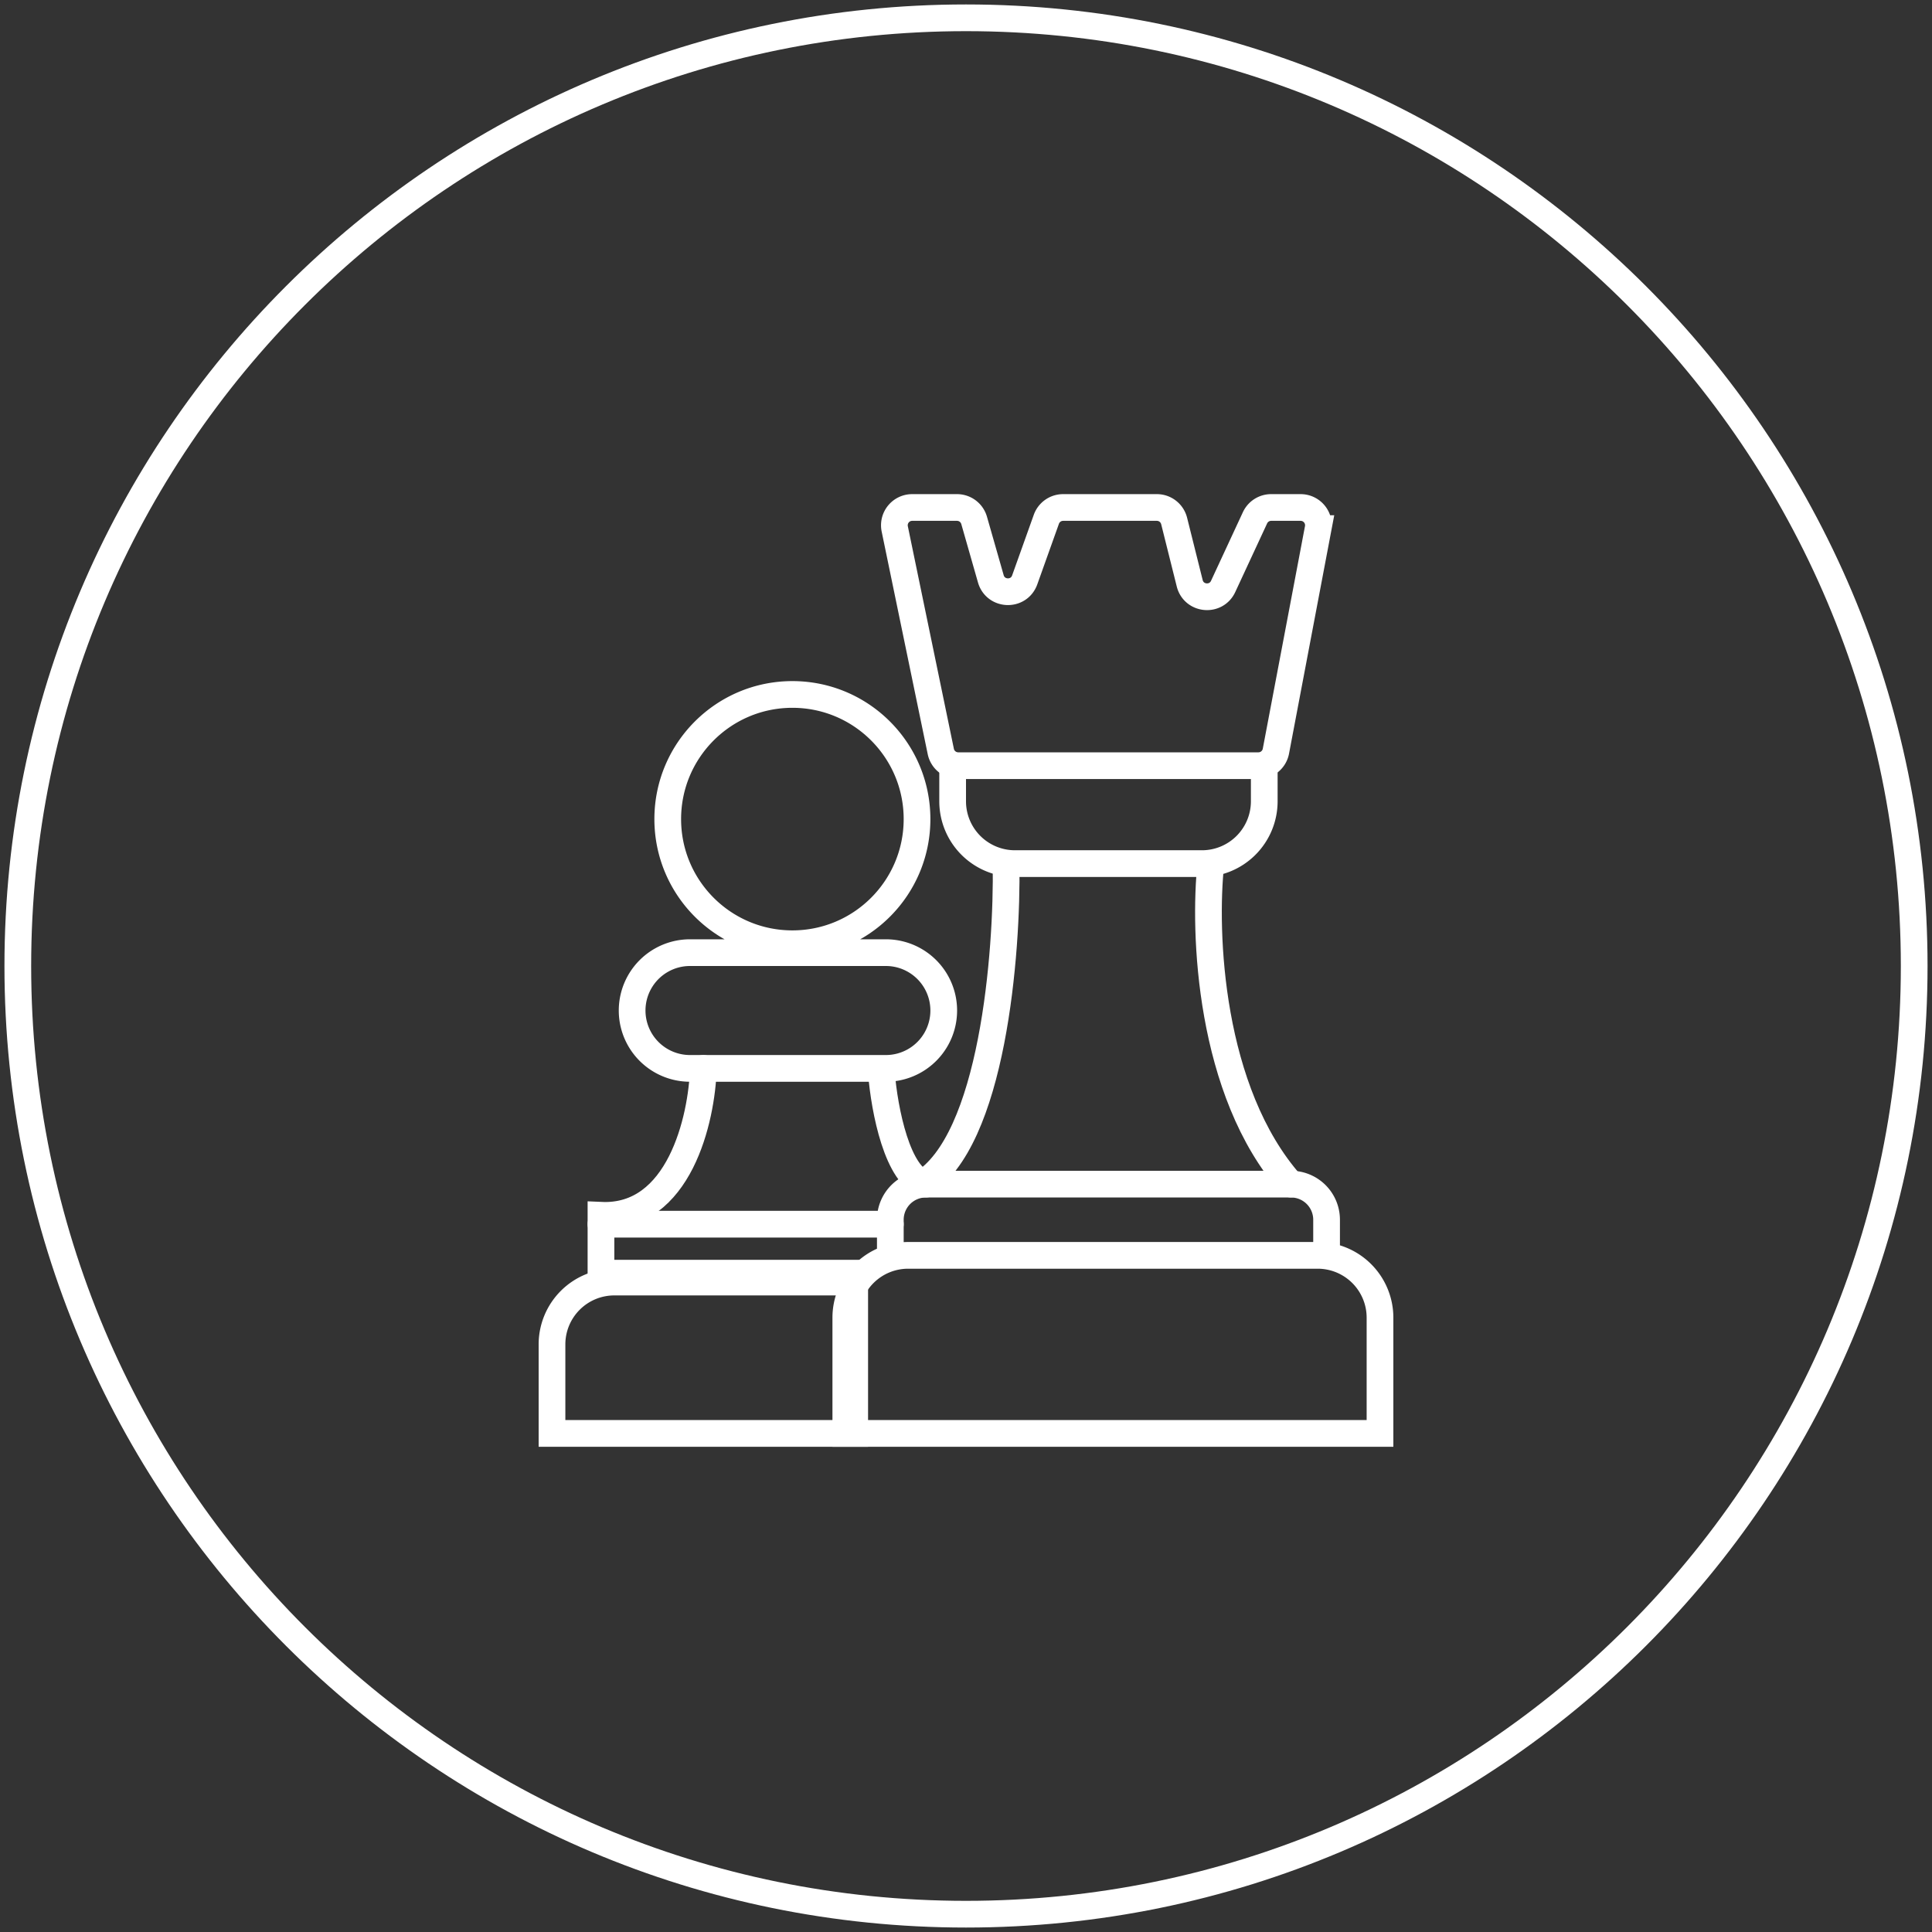
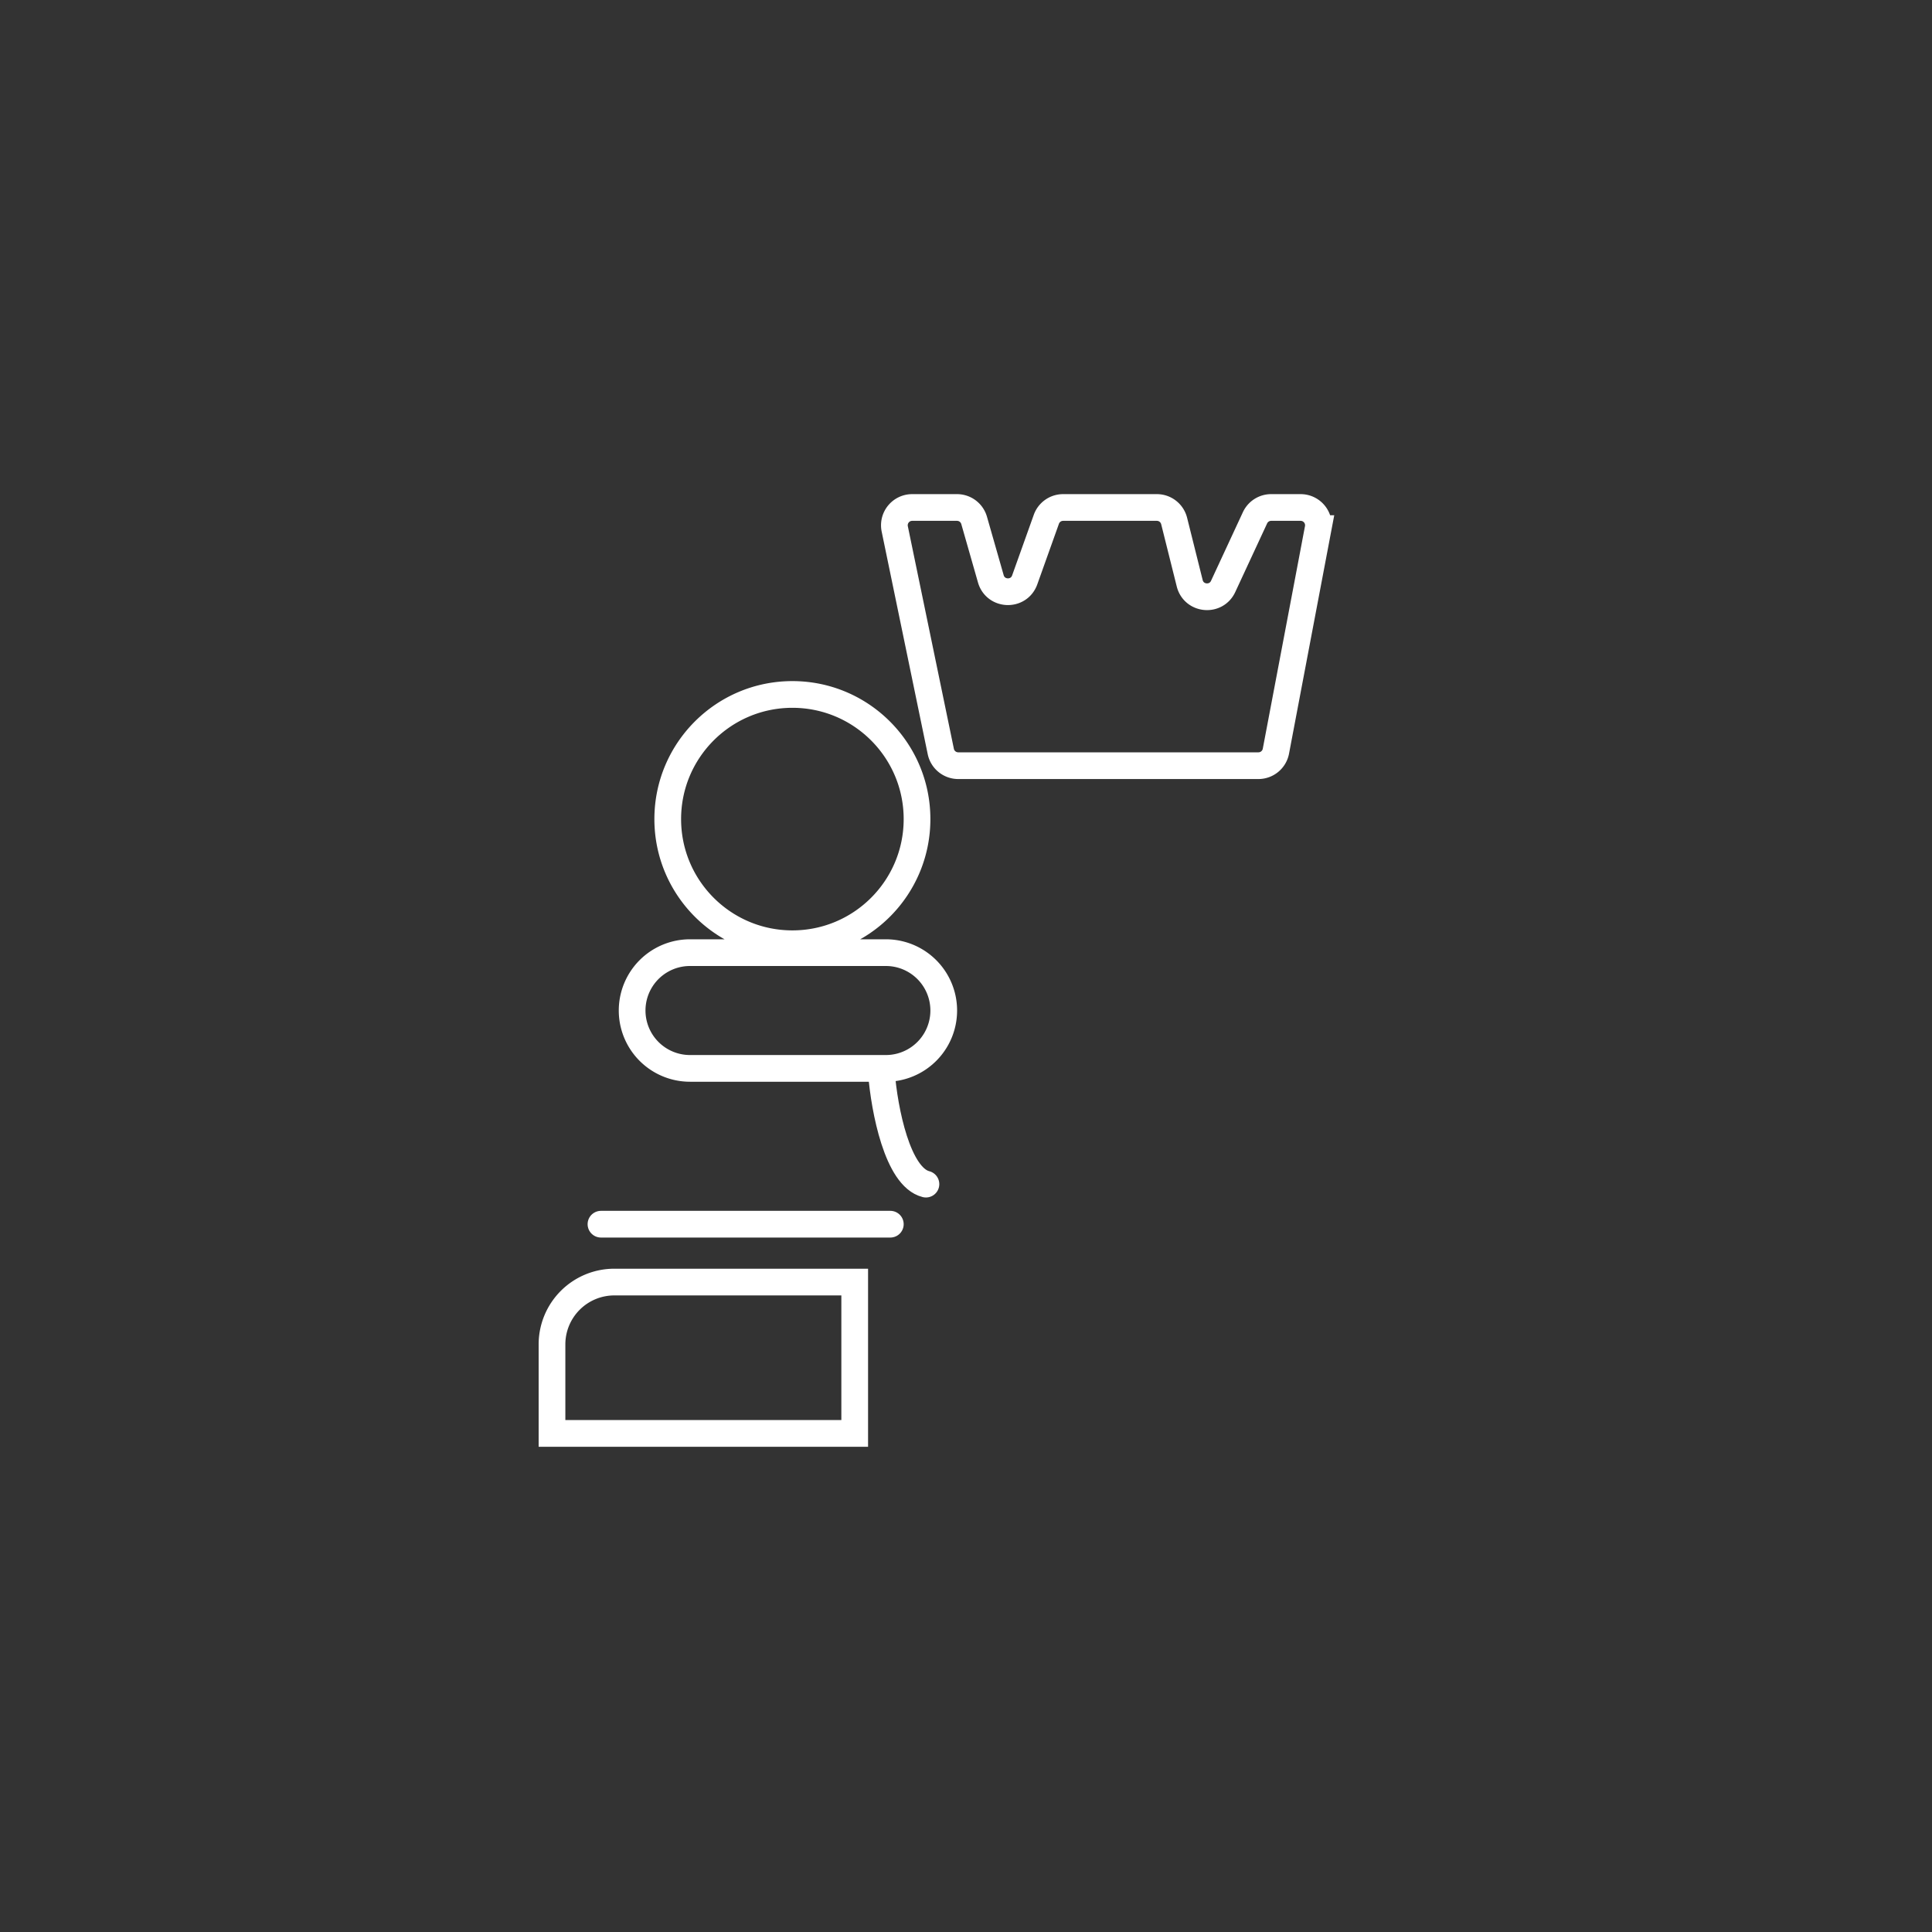
<svg xmlns="http://www.w3.org/2000/svg" width="217" height="217" fill="none">
  <rect width="100%" height="100%" fill="#333333" stroke="none" />
  <g stroke="#fff" stroke-width="3" clip-path="url(#a)">
-     <path d="M108.5 215c58.818 0 106.5-47.682 106.5-106.5S167.318 2 108.5 2 2 49.682 2 108.5 49.682 215 108.5 215Z" />
    <path stroke-linecap="round" d="M99 120.5c.333 4.167 1.8 11.7 5 12.5M67.5 137.5H100" />
-     <path stroke-linecap="round" d="M113 97c.167 10-1.5 31.2-9.5 36M136 97c-.833 7.667-.2 25.6 9 36M79 120c-.167 5.667-2.7 16.9-11.5 16.5v6.5H97" />
    <path d="M89 106c7.732 0 14-6.268 14-14s-6.268-14-14-14-14 6.268-14 14 6.268 14 14 14ZM99.5 107h-22a6.5 6.5 0 1 0 0 13h22a6.5 6.5 0 1 0 0-13ZM62 151a7 7 0 0 1 7-7h27v17H62v-10Z" />
-     <path d="M95 148a7 7 0 0 1 7-7h46a7 7 0 0 1 7 7v13H95v-13ZM149 141v-4a4 4 0 0 0-4-4h-41a4 4 0 0 0-4 4v4M107 86v4a7 7 0 0 0 7 7h21a7 7 0 0 0 7-7v-4" />
    <path stroke-linecap="round" d="M107.49 57h-5.035a2 2 0 0 0-1.958 2.405l5.172 25A2 2 0 0 0 107.628 86h33.715a2 2 0 0 0 1.965-1.627l4.741-25A2 2 0 0 0 146.084 57h-3.309a2 2 0 0 0-1.814 1.158l-3.58 7.711c-.794 1.71-3.297 1.472-3.754-.357l-1.749-6.997A2.001 2.001 0 0 0 129.937 57h-10.529a2 2 0 0 0-1.883 1.327l-2.431 6.806c-.654 1.832-3.272 1.747-3.806-.123l-1.875-6.56A2 2 0 0 0 107.49 57Z" />
  </g>
  <defs>
    <clipPath id="a">
      <path fill="#fff" d="M0 0h217v217H0z" />
    </clipPath>
  </defs>
</svg>